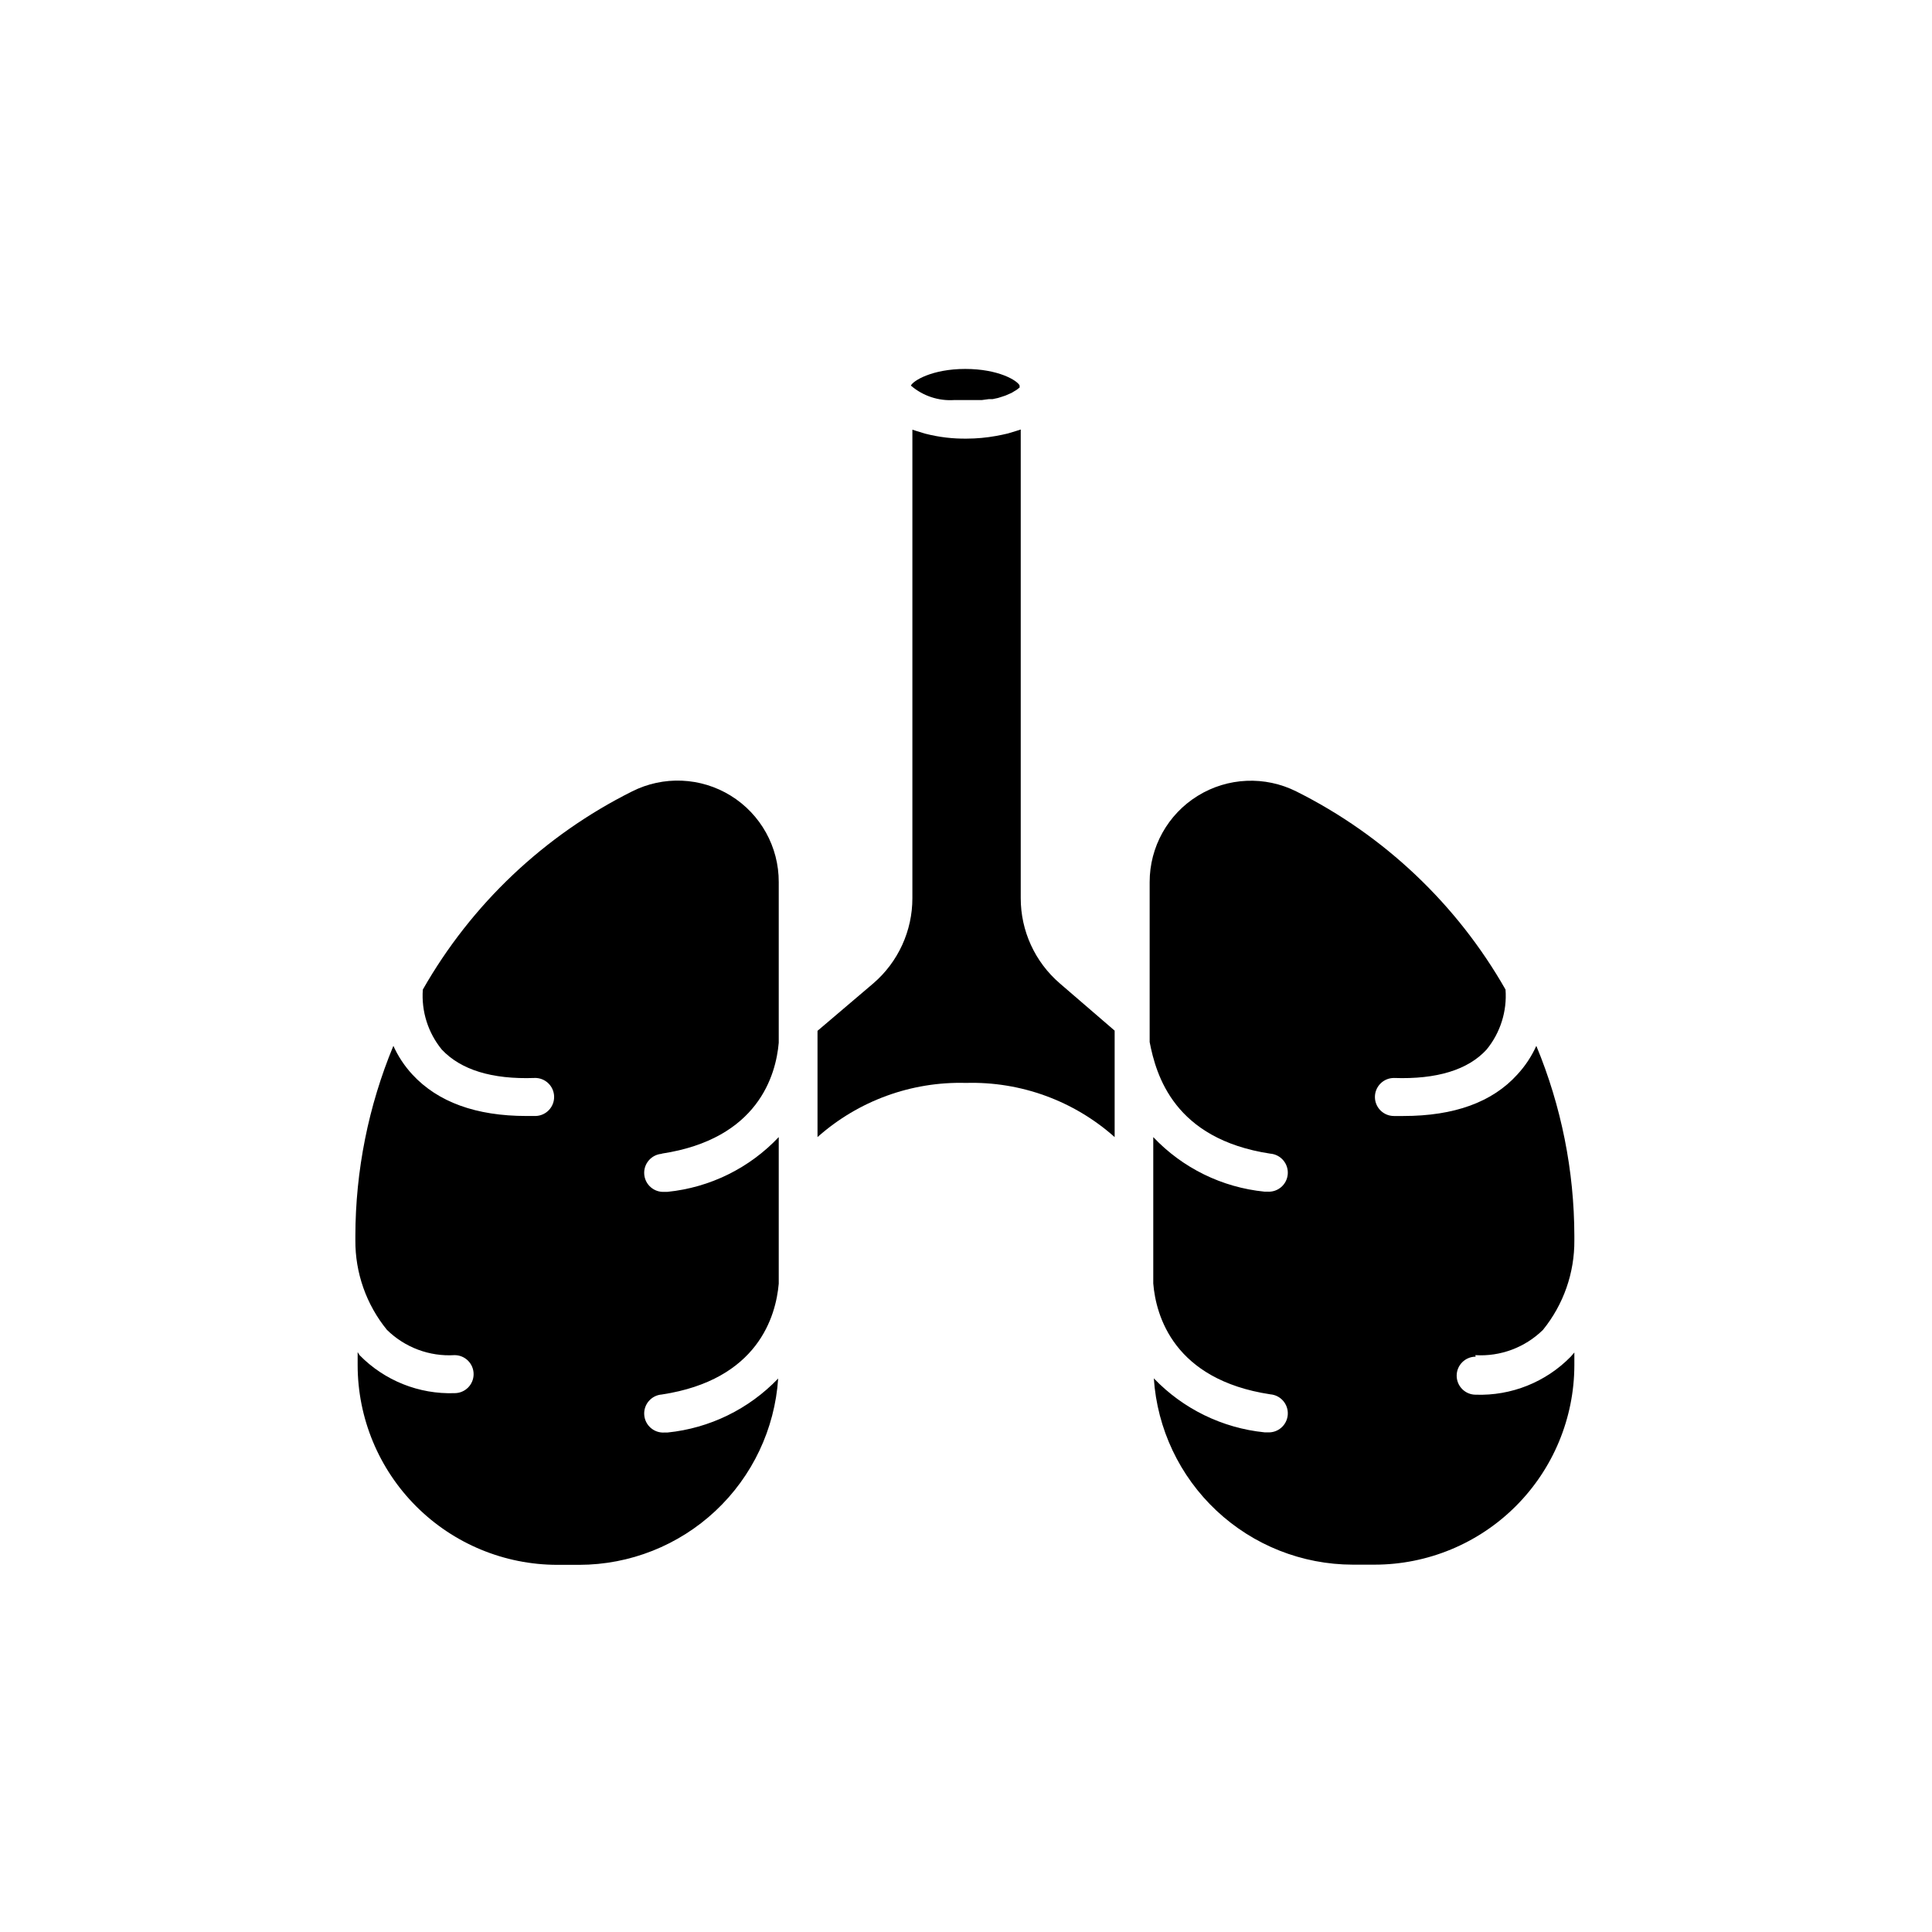
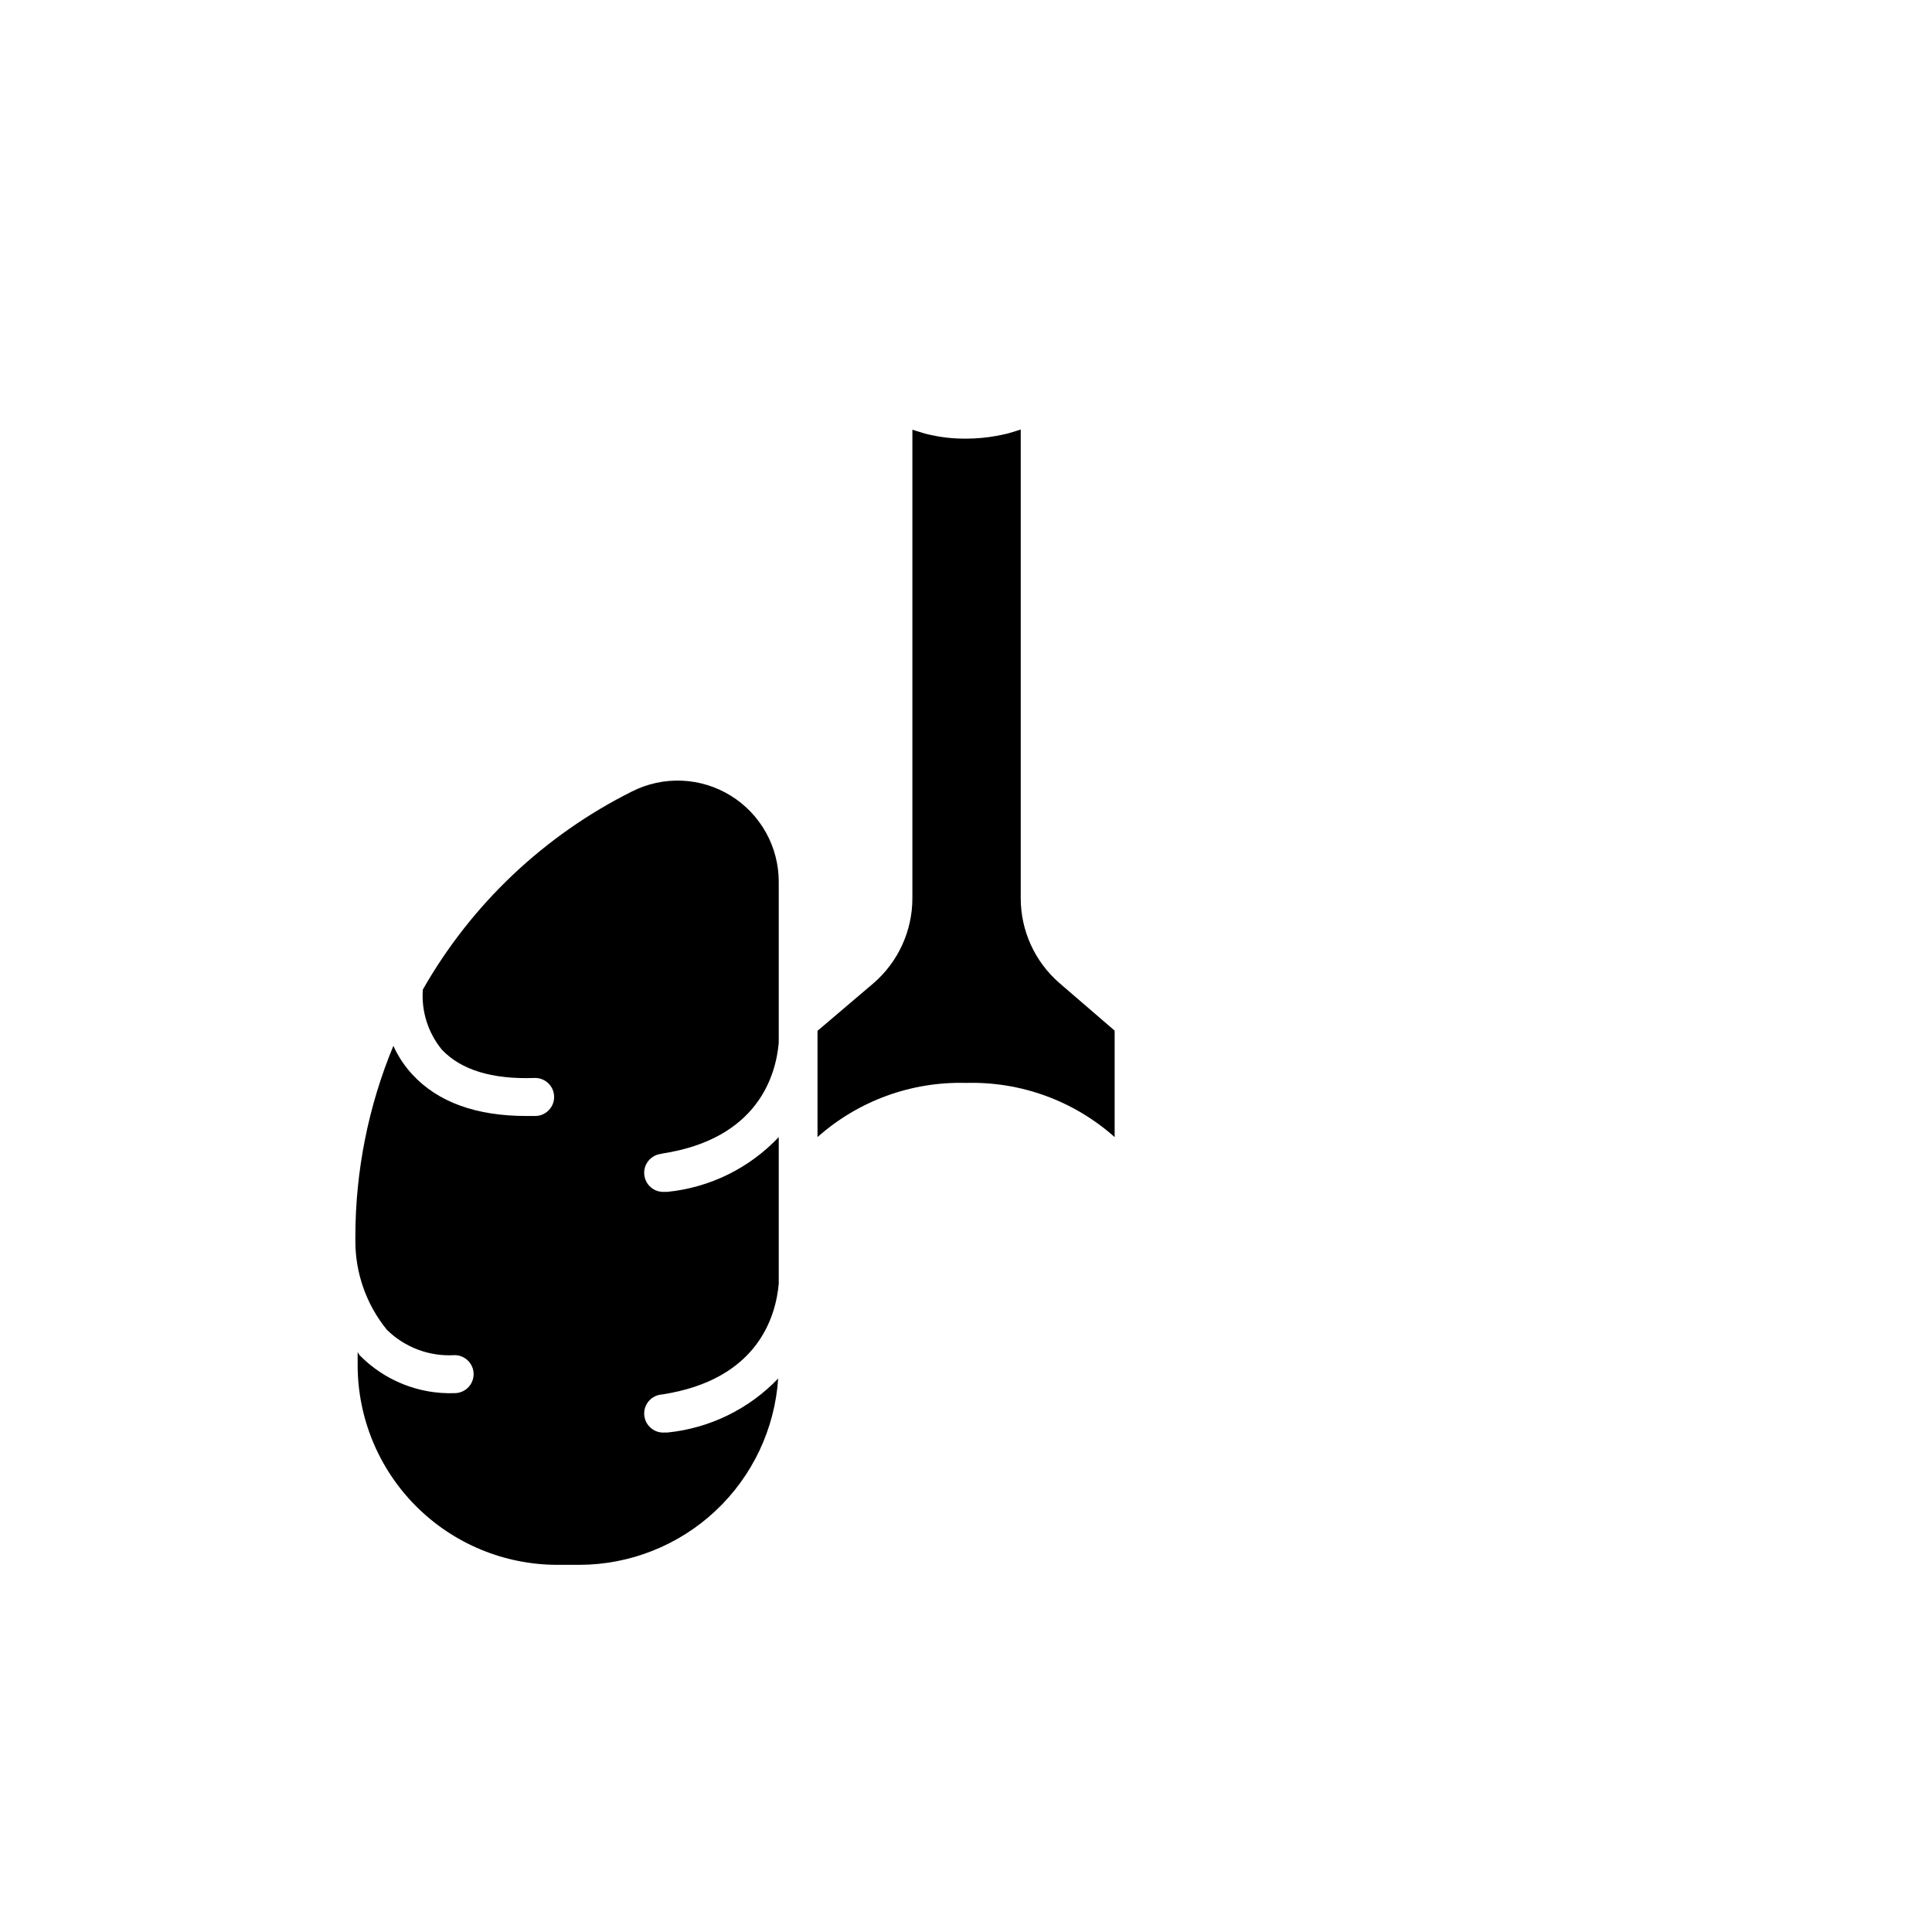
<svg xmlns="http://www.w3.org/2000/svg" fill="#000000" width="800px" height="800px" version="1.1" viewBox="144 144 512 512">
  <g>
-     <path d="m534.97 503.13c6.66 0.41 13.176-2.027 17.938-6.703 5.449-6.719 8.387-15.125 8.312-23.777v-1.109c-0.031-17.289-3.453-34.406-10.078-50.379-1.258 2.789-2.957 5.359-5.039 7.606-6.602 7.305-16.676 10.984-30.23 10.984h-2.469 0.004c-2.781 0-5.039-2.258-5.039-5.039s2.258-5.039 5.039-5.039c11.387 0.402 19.648-2.168 24.535-7.508v0.004c3.664-4.465 5.465-10.164 5.039-15.922-12.871-22.598-32.16-40.867-55.418-52.496-8.332-4.18-18.23-3.742-26.156 1.156-7.93 4.898-12.75 13.555-12.738 22.875v42.371c1.711 8.766 6.449 25.691 31.941 29.57 2.781 0.211 4.867 2.637 4.66 5.418-0.211 2.781-2.633 4.867-5.418 4.66h-0.754c-11.242-1.121-21.707-6.254-29.473-14.461v38.793c0.707 8.566 5.441 25.492 30.984 29.371v0.004c2.781 0.207 4.867 2.633 4.66 5.414-0.211 2.785-2.633 4.871-5.418 4.66h-0.754c-11.164-1.133-21.559-6.203-29.324-14.309 0.895 13.375 6.832 25.914 16.617 35.078 9.781 9.164 22.68 14.273 36.082 14.297h5.844c14.02-0.012 27.457-5.586 37.375-15.492 9.914-9.906 15.5-23.34 15.527-37.359v-3.375l-0.957 1.109c-6.609 6.75-15.754 10.406-25.191 10.078-2.781 0-5.039-2.258-5.039-5.039 0-2.785 2.258-5.039 5.039-5.039z" />
-     <path d="m396.88 250.02h7.305l1.863-0.25h1.008l1.41-0.301 0.957-0.301 1.059-0.352 1.609-0.703 0.656-0.402 0.605-0.352 0.453-0.352 0.402-0.301v-0.551c-0.605-1.309-5.594-4.383-14.41-4.383-8.816 0-13.906 3.176-14.41 4.434l0.004-0.02c3.18 2.738 7.305 4.113 11.488 3.832z" />
    <path d="m360.65 417.18v28.16c10.809-9.621 24.879-14.754 39.348-14.355 14.48-0.414 28.574 4.723 39.395 14.355v-26.246-1.965l-14.559-12.543v-0.004c-6.57-5.656-10.34-13.898-10.328-22.57v-124.19l-1.258 0.402-2.168 0.656c-1.008 0.25-2.066 0.453-3.125 0.656v-0.004c-2.543 0.465-5.121 0.699-7.707 0.707-3.719 0.059-7.43-0.383-11.031-1.309l-2.168-0.656-1.258-0.402v124.14c0.012 8.672-3.762 16.914-10.328 22.57z" />
    <path d="m319.39 449.72c25.543-3.879 30.23-20.809 30.984-29.371v-42.57c0.035-9.332-4.777-18.008-12.715-22.914-7.938-4.902-17.855-5.328-26.18-1.117-23.262 11.629-42.551 29.898-55.422 52.496-0.426 5.758 1.379 11.457 5.039 15.922 5.039 5.34 13.25 7.91 24.535 7.508v-0.004c2.785-0.098 5.117 2.082 5.215 4.863s-2.078 5.117-4.859 5.215h-2.469c-13.352 0-23.477-3.68-30.23-10.984-2.078-2.246-3.781-4.816-5.039-7.606-6.621 15.973-10.043 33.09-10.074 50.379v1.109c-0.062 8.656 2.894 17.066 8.363 23.777 4.758 4.676 11.277 7.113 17.934 6.703 2.785 0 5.039 2.254 5.039 5.039 0 2.781-2.254 5.035-5.039 5.035-9.438 0.332-18.582-3.324-25.188-10.074l-0.504-0.809v3.477c0.012 14.027 5.59 27.477 15.508 37.395 9.918 9.918 23.363 15.492 37.391 15.508h5.844c13.406-0.023 26.301-5.133 36.086-14.297 9.781-9.164 15.719-21.703 16.613-35.078-7.762 8.105-18.16 13.176-29.32 14.309h-0.758c-2.781 0.211-5.207-1.879-5.414-4.66-0.211-2.781 1.875-5.207 4.66-5.414 25.543-3.879 30.23-20.809 30.984-29.371v-38.848c-7.762 8.227-18.227 13.375-29.473 14.512h-0.758c-2.781 0.207-5.207-1.879-5.414-4.66-0.211-2.781 1.875-5.207 4.66-5.418z" />
  </g>
</svg>